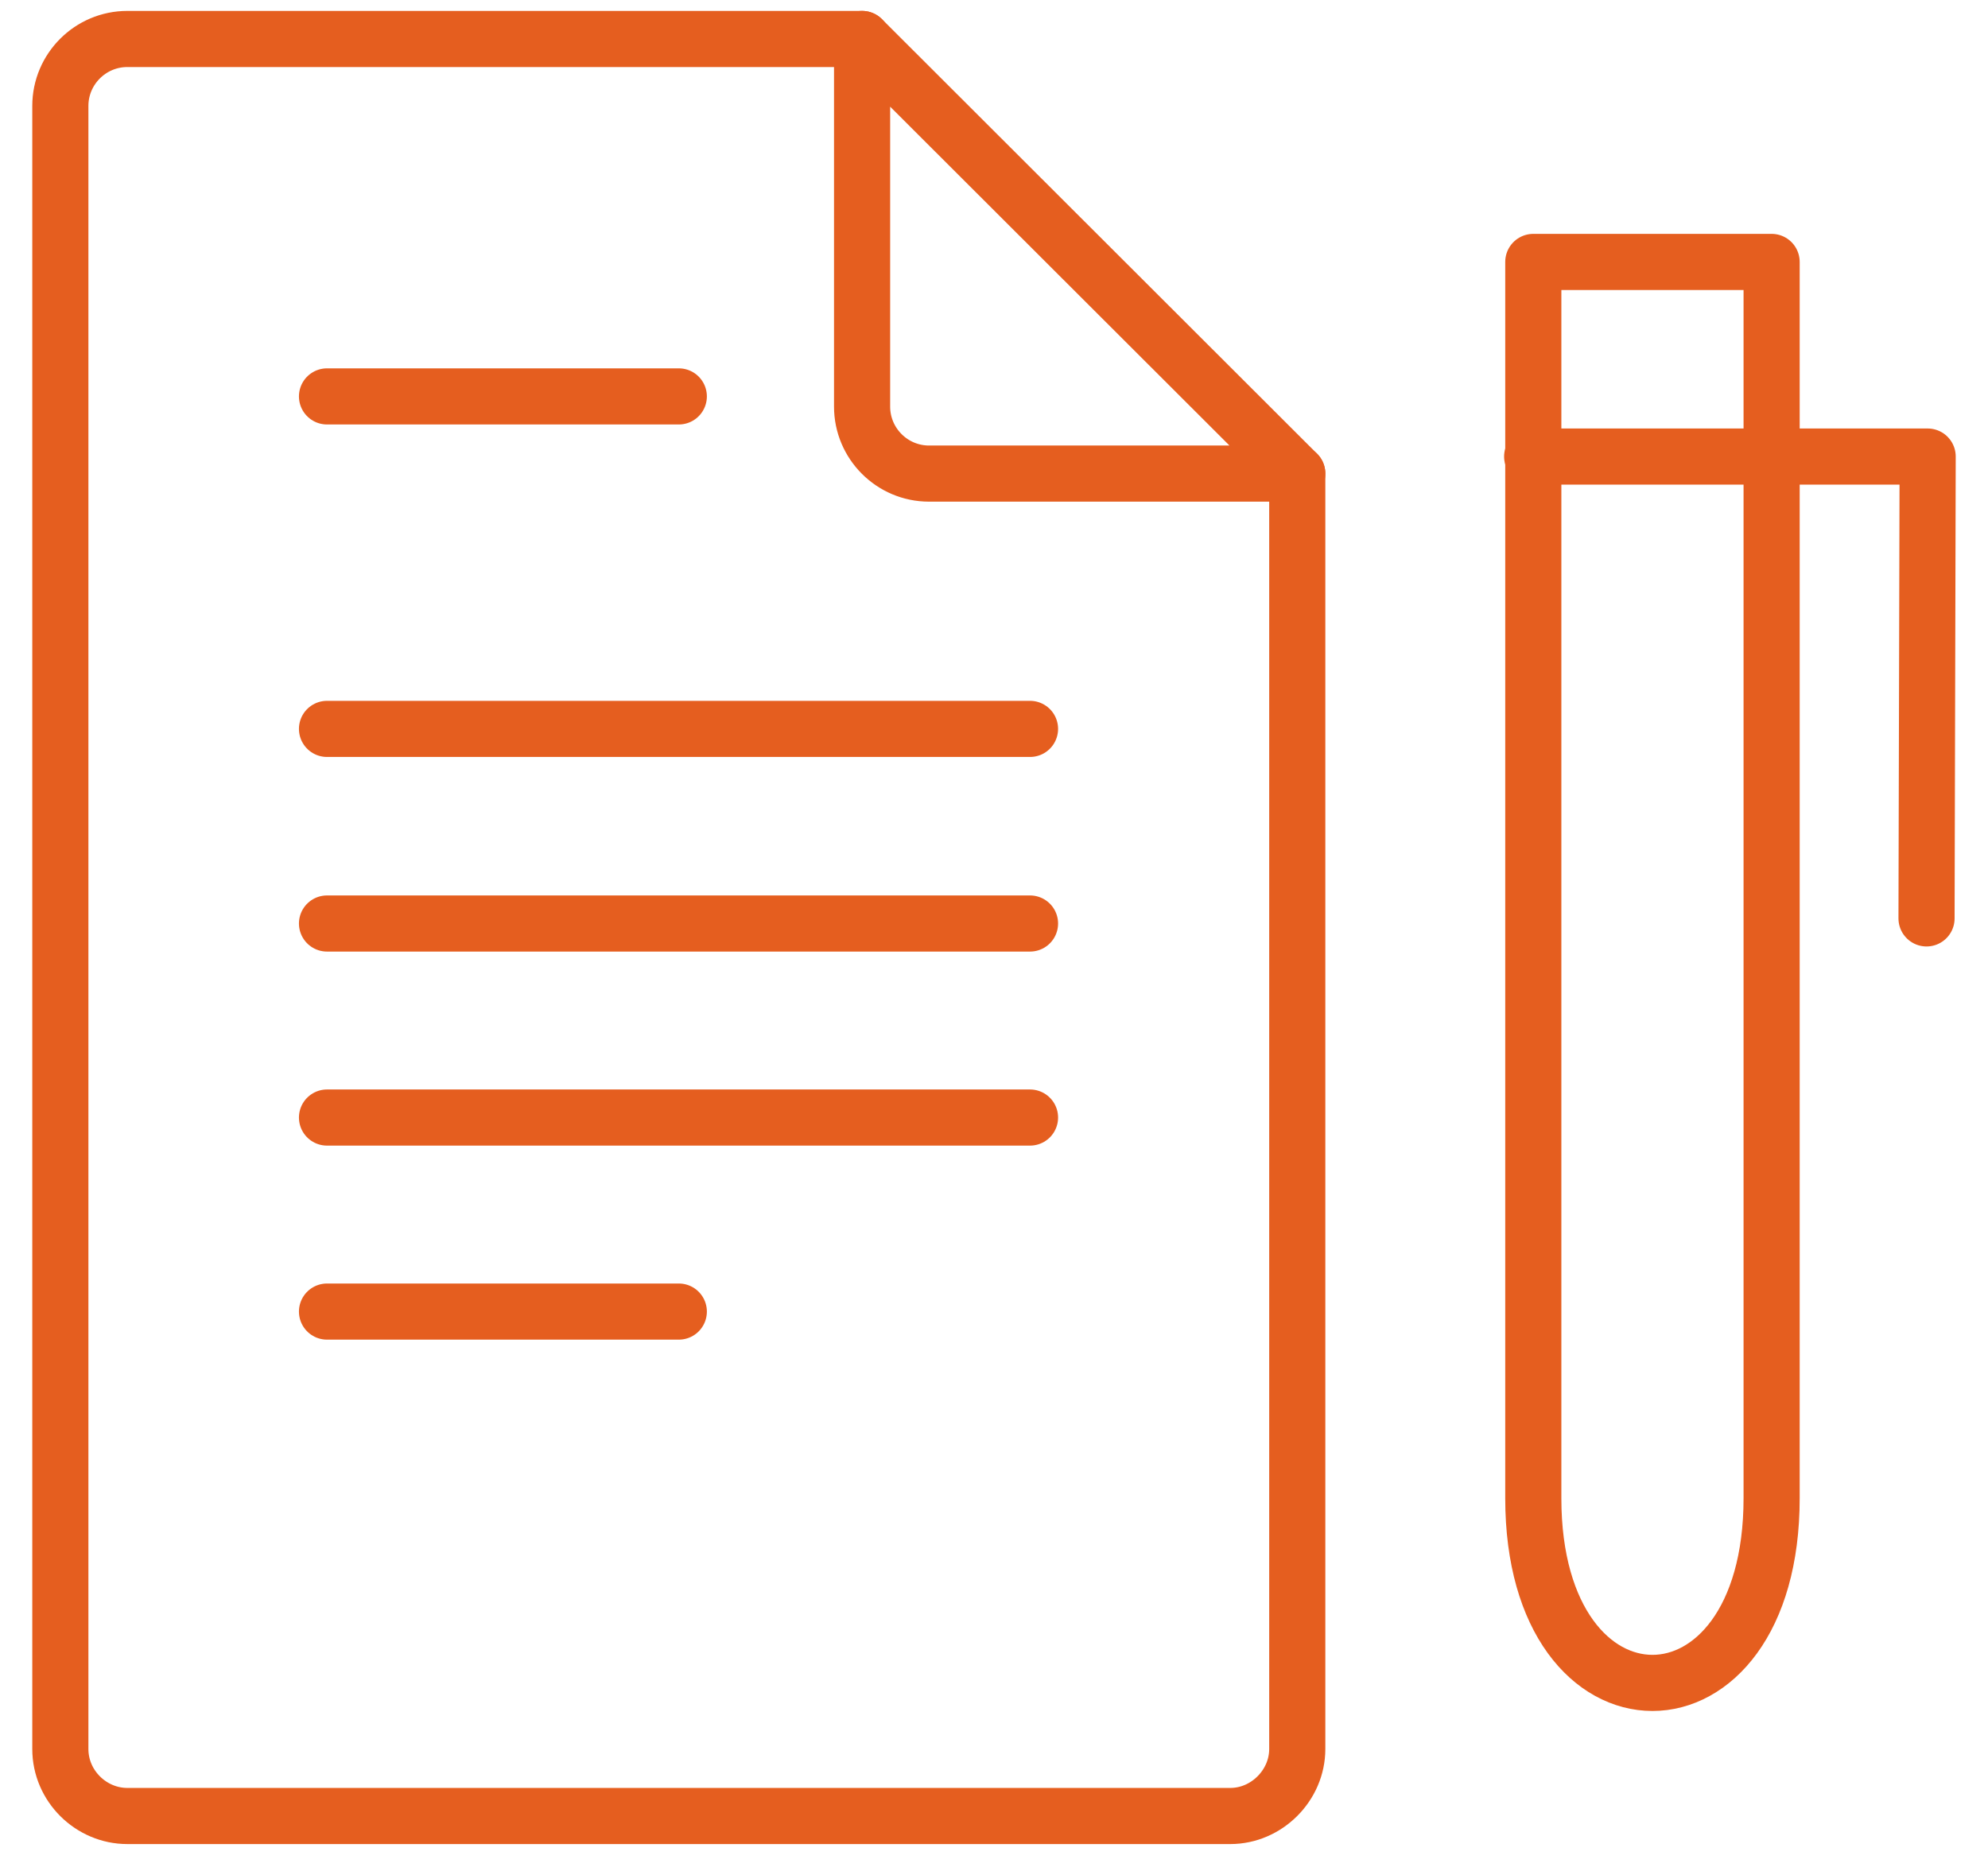
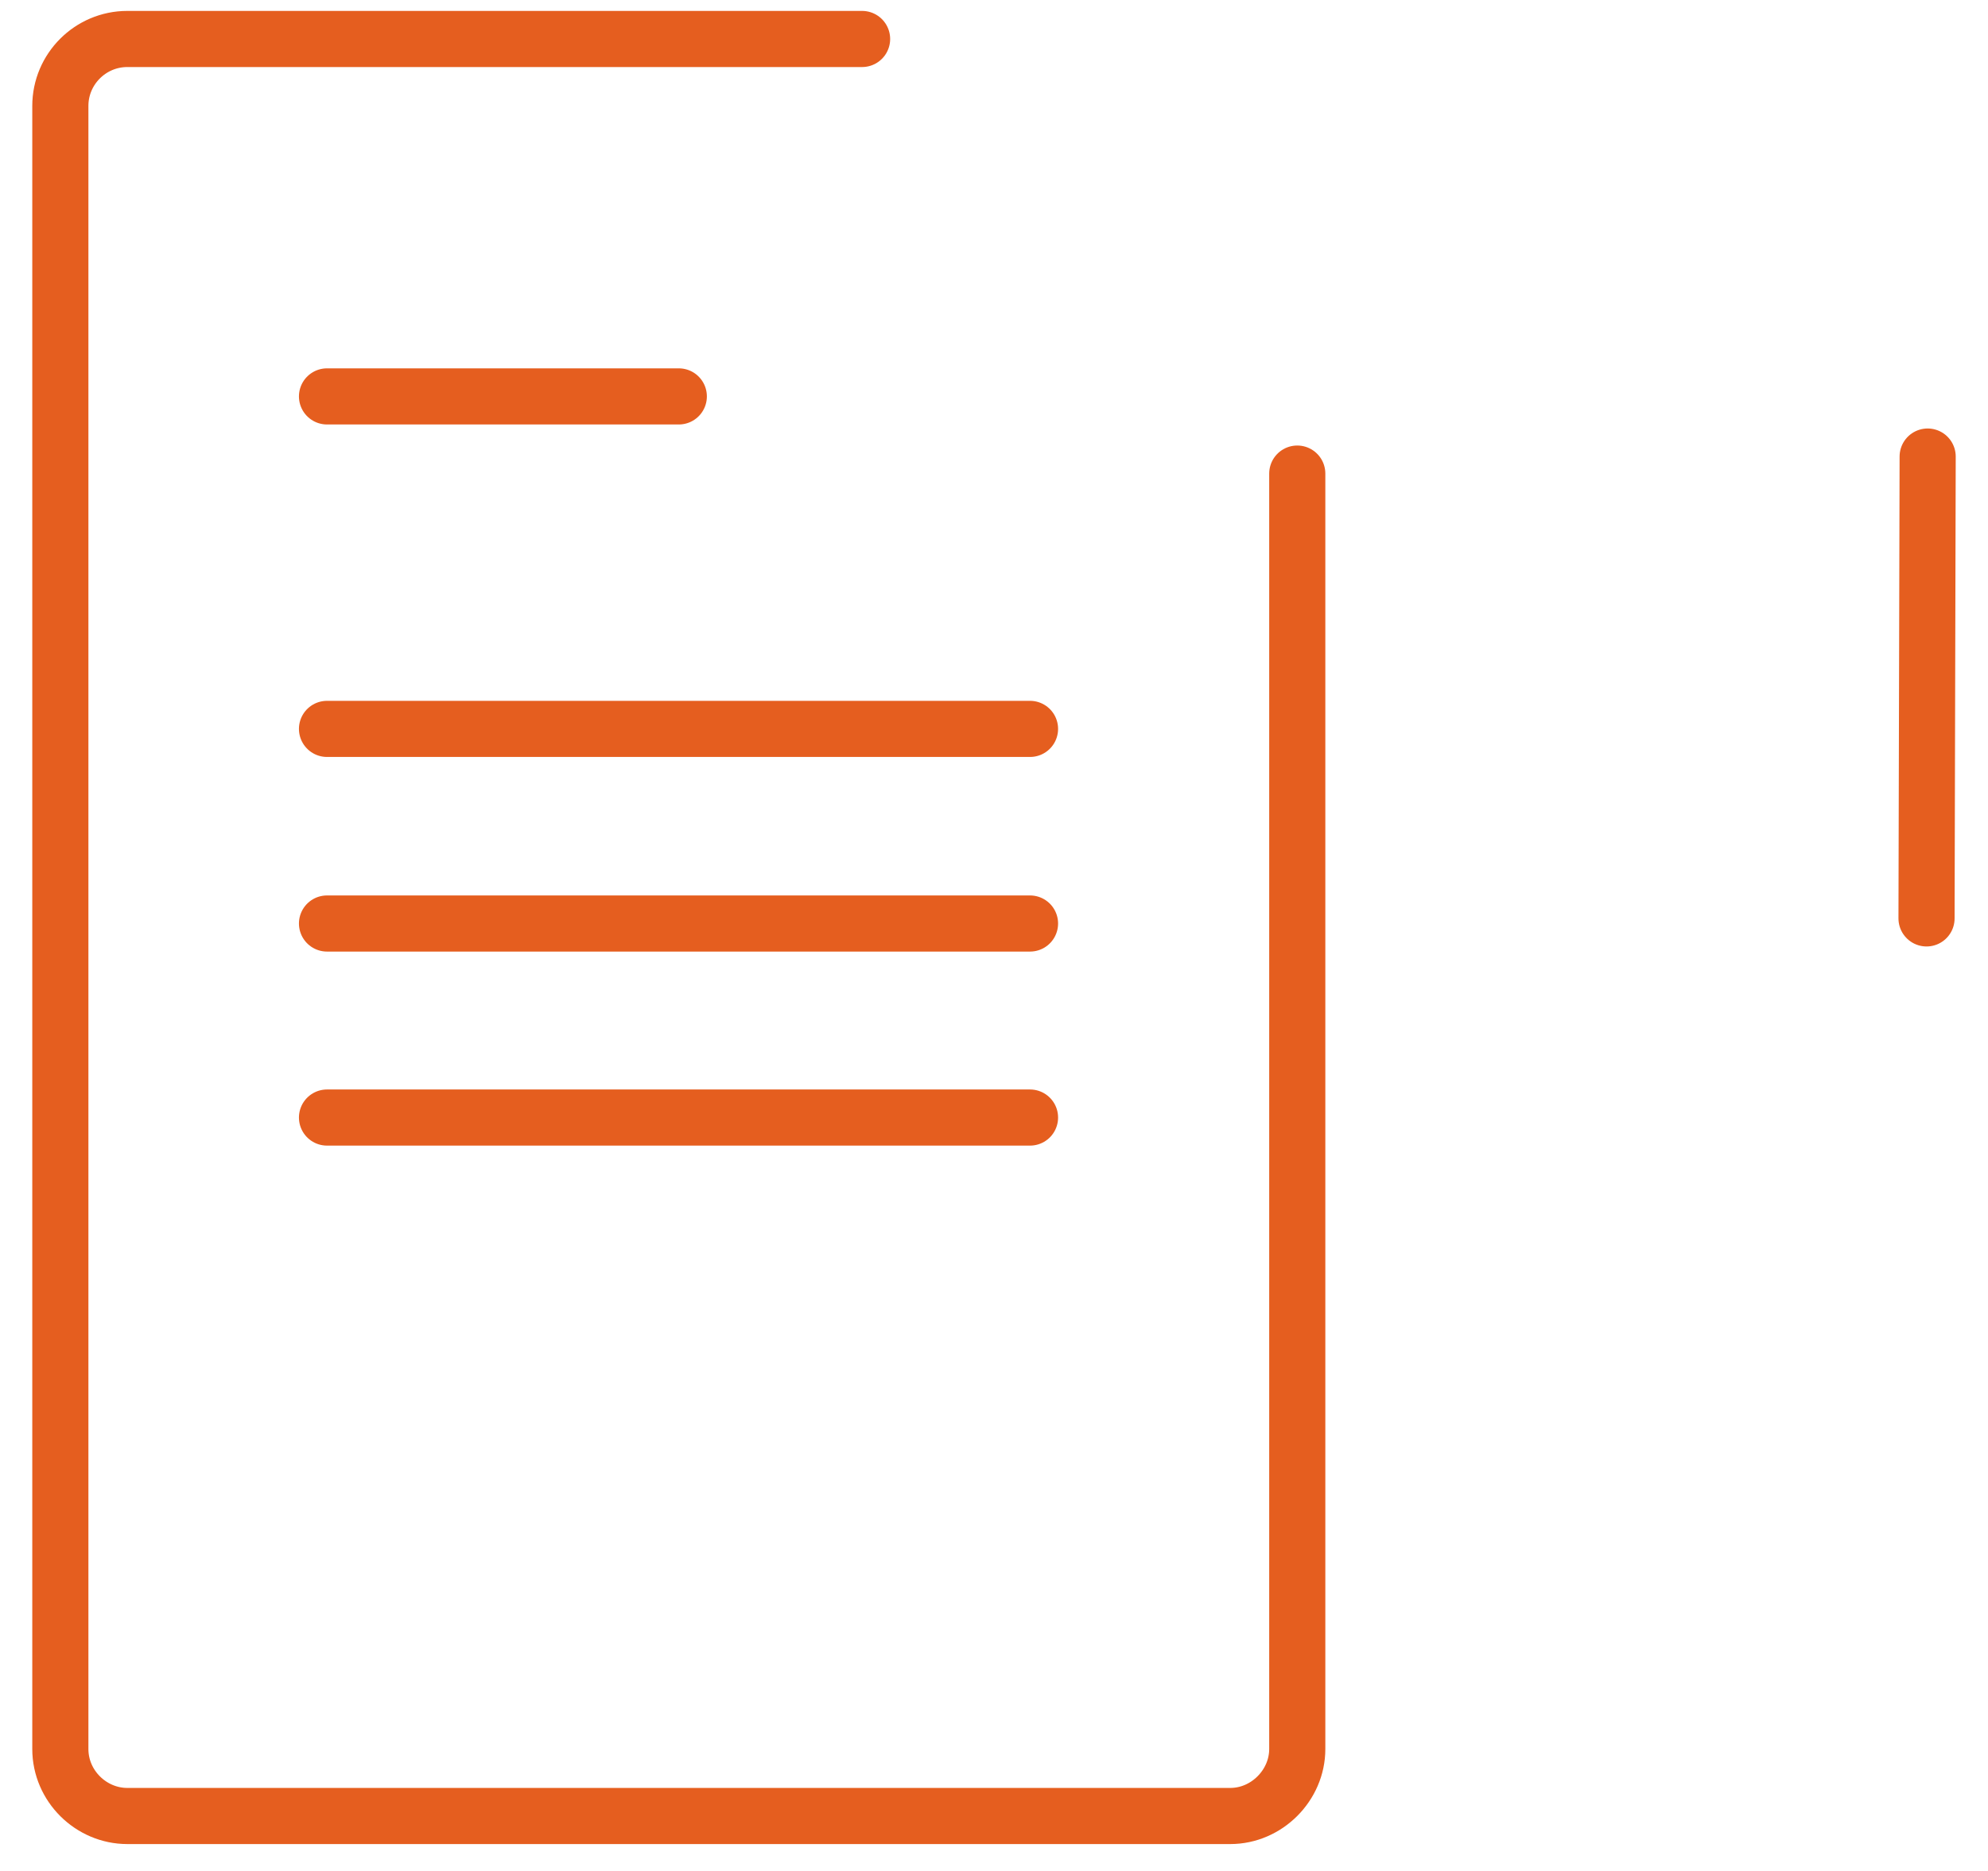
<svg xmlns="http://www.w3.org/2000/svg" width="51" height="48" viewBox="0 0 51 48" fill="none">
  <g id="Group">
    <path id="Vector" d="M33.28 12.15V44.872C33.28 45.803 32.494 46.59 31.563 46.59H3.266C2.334 46.59 1.548 45.818 1.548 44.872V2.718C1.548 1.771 2.32 1 3.266 1H22.116" stroke="#E55E1F" stroke-width="1.44" stroke-miterlimit="22.926" stroke-linecap="round" stroke-linejoin="round" />
-     <path id="Vector_2" d="M33.28 12.15H23.833C22.887 12.15 22.116 11.379 22.116 10.432V1L33.28 12.15Z" stroke="#E55E1F" stroke-width="1.44" stroke-miterlimit="22.926" stroke-linecap="round" stroke-linejoin="round" />
-     <path id="Vector_3" d="M39.335 6.72H45.449V38.438C45.449 44.755 39.335 44.755 39.335 38.438V6.72Z" stroke="#E55E1F" stroke-width="1.44" stroke-miterlimit="22.926" stroke-linecap="round" stroke-linejoin="round" />
-     <path id="Vector_4" d="M49.423 23.562L49.452 11.713H39.306" stroke="#E55E1F" stroke-width="1.44" stroke-miterlimit="22.926" stroke-linecap="round" stroke-linejoin="round" />
+     <path id="Vector_4" d="M49.423 23.562L49.452 11.713" stroke="#E55E1F" stroke-width="1.44" stroke-miterlimit="22.926" stroke-linecap="round" stroke-linejoin="round" />
    <path id="Vector_5" d="M8.389 10.17H17.414" stroke="#E55E1F" stroke-width="1.44" stroke-miterlimit="22.926" stroke-linecap="round" stroke-linejoin="round" />
    <path id="Vector_6" d="M8.389 18.7H26.424" stroke="#E55E1F" stroke-width="1.44" stroke-miterlimit="22.926" stroke-linecap="round" stroke-linejoin="round" />
    <path id="Vector_7" d="M8.389 23.693H26.424" stroke="#E55E1F" stroke-width="1.44" stroke-miterlimit="22.926" stroke-linecap="round" stroke-linejoin="round" />
    <path id="Vector_8" d="M8.389 28.671H26.424" stroke="#E55E1F" stroke-width="1.44" stroke-miterlimit="22.926" stroke-linecap="round" stroke-linejoin="round" />
-     <path id="Vector_9" d="M8.389 33.649H17.414" stroke="#E55E1F" stroke-width="1.44" stroke-miterlimit="22.926" stroke-linecap="round" stroke-linejoin="round" />
  </g>
</svg>